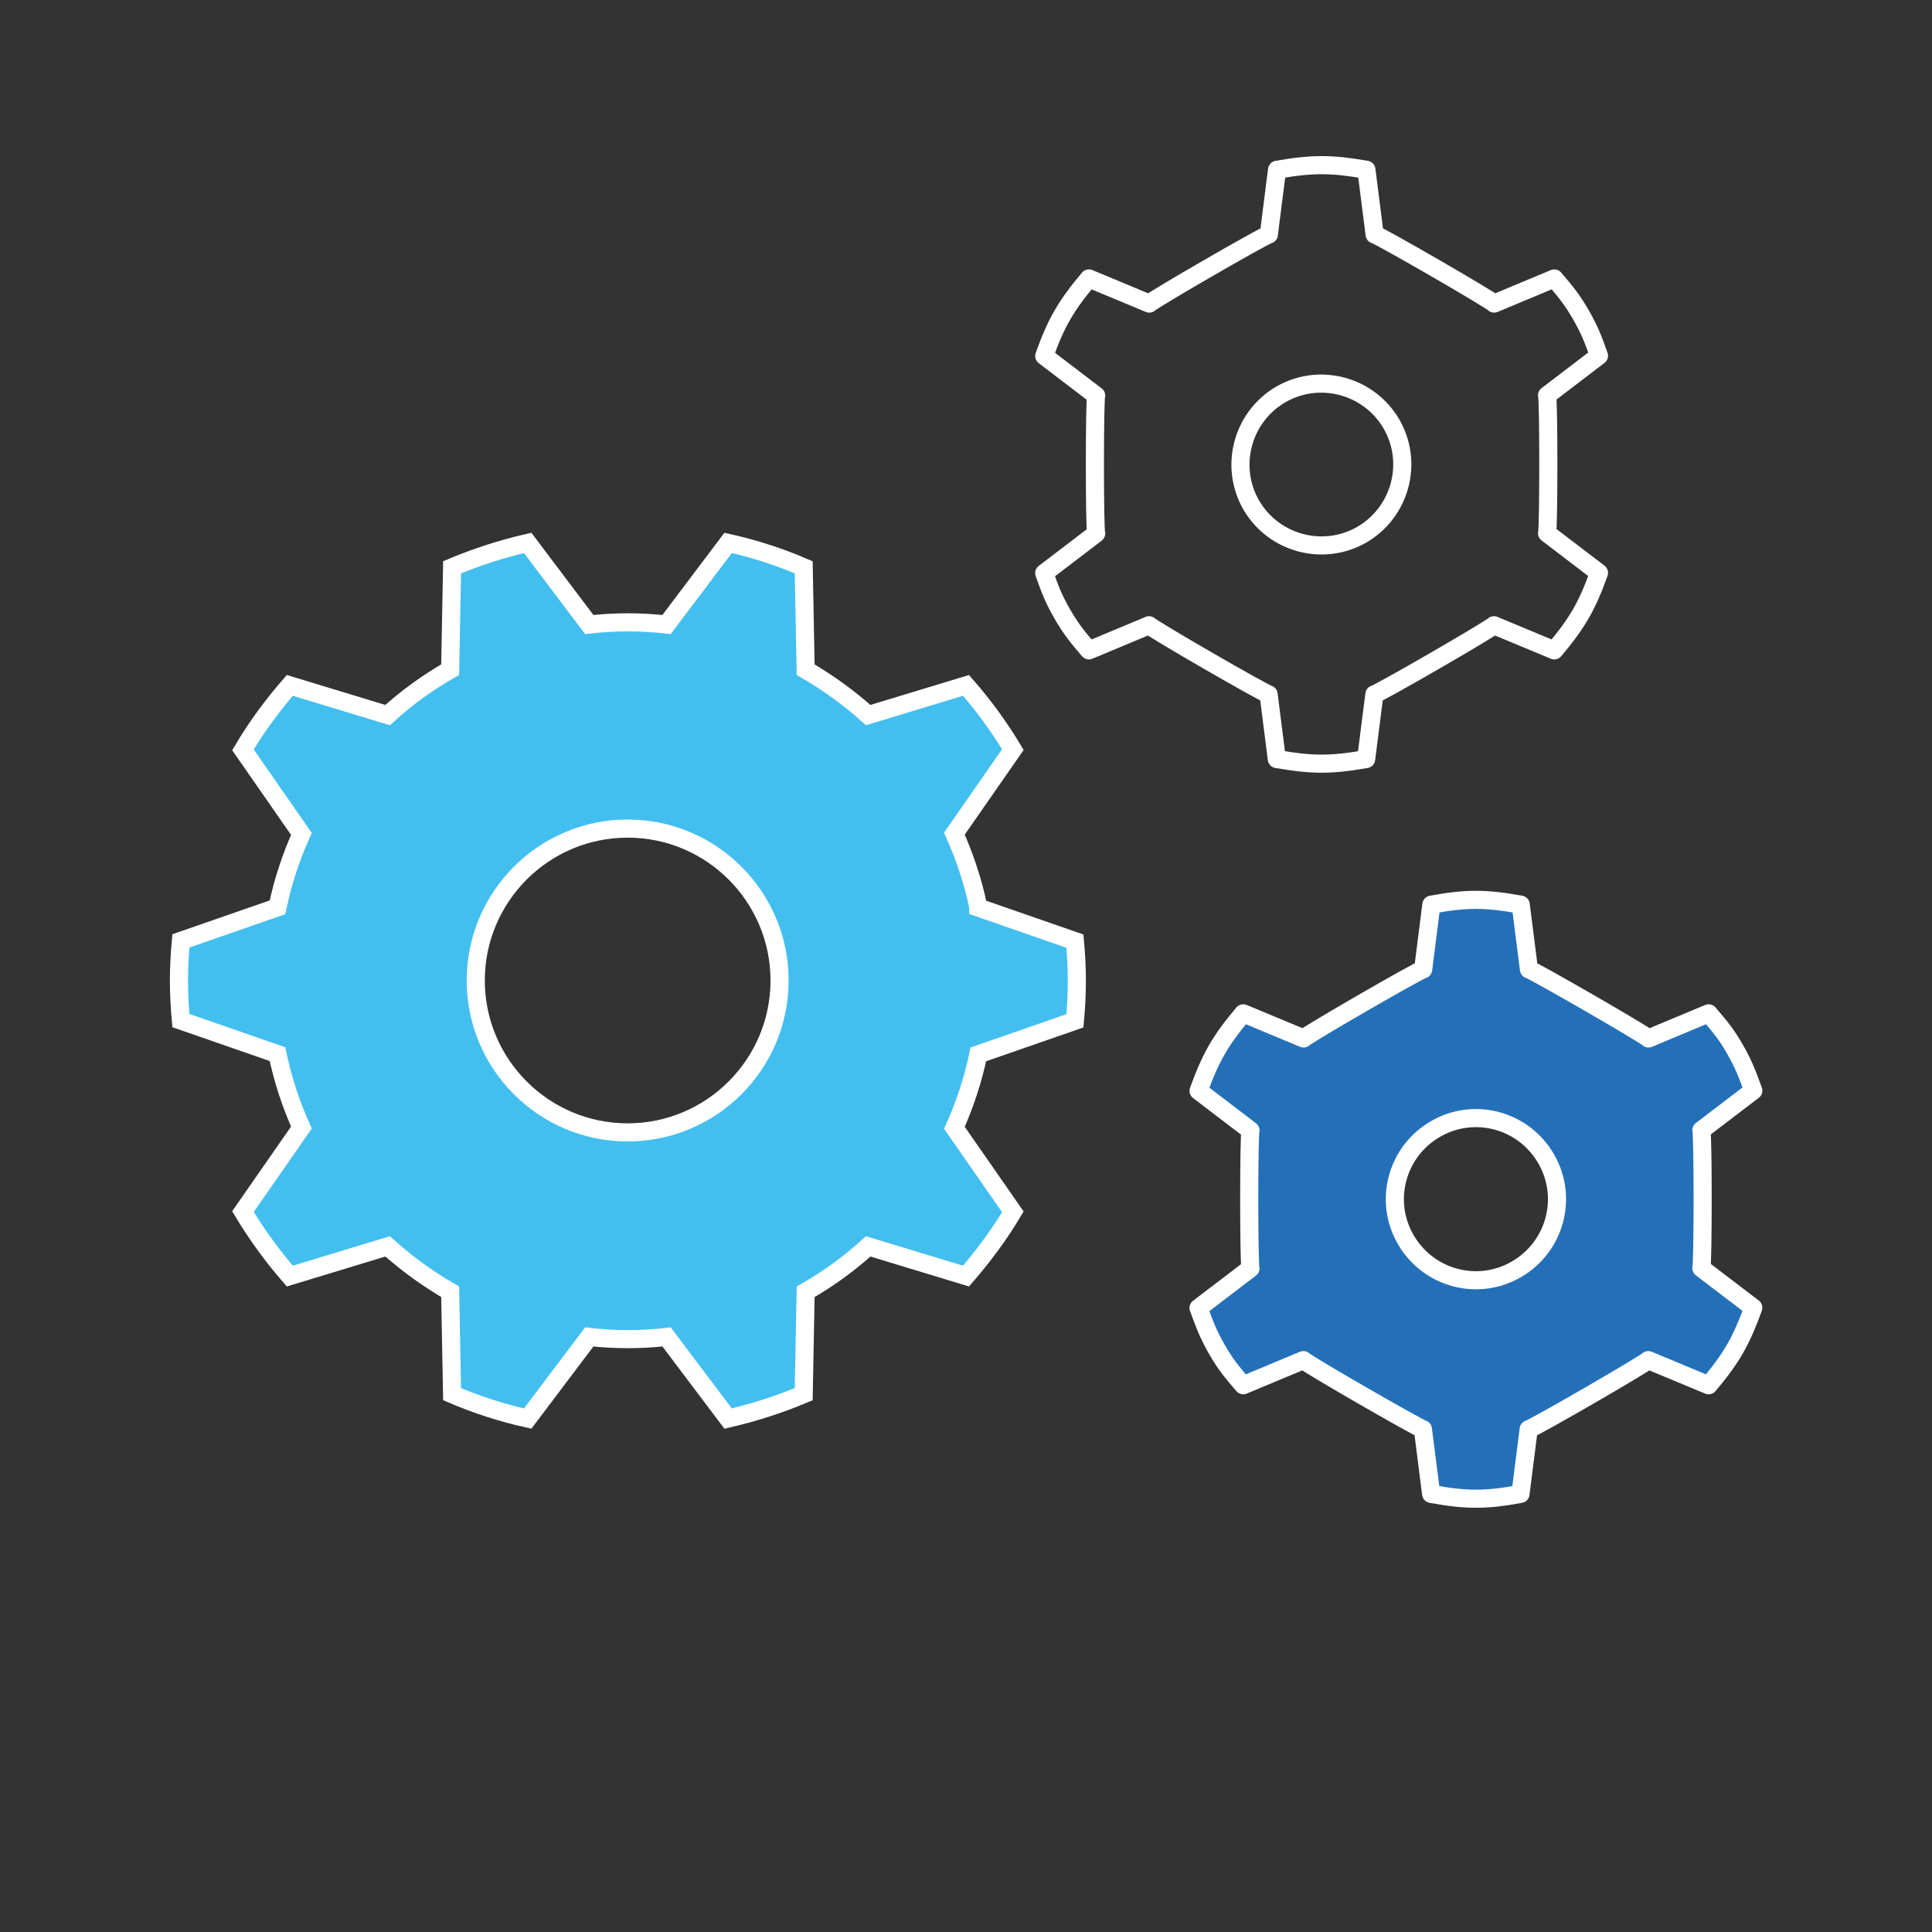
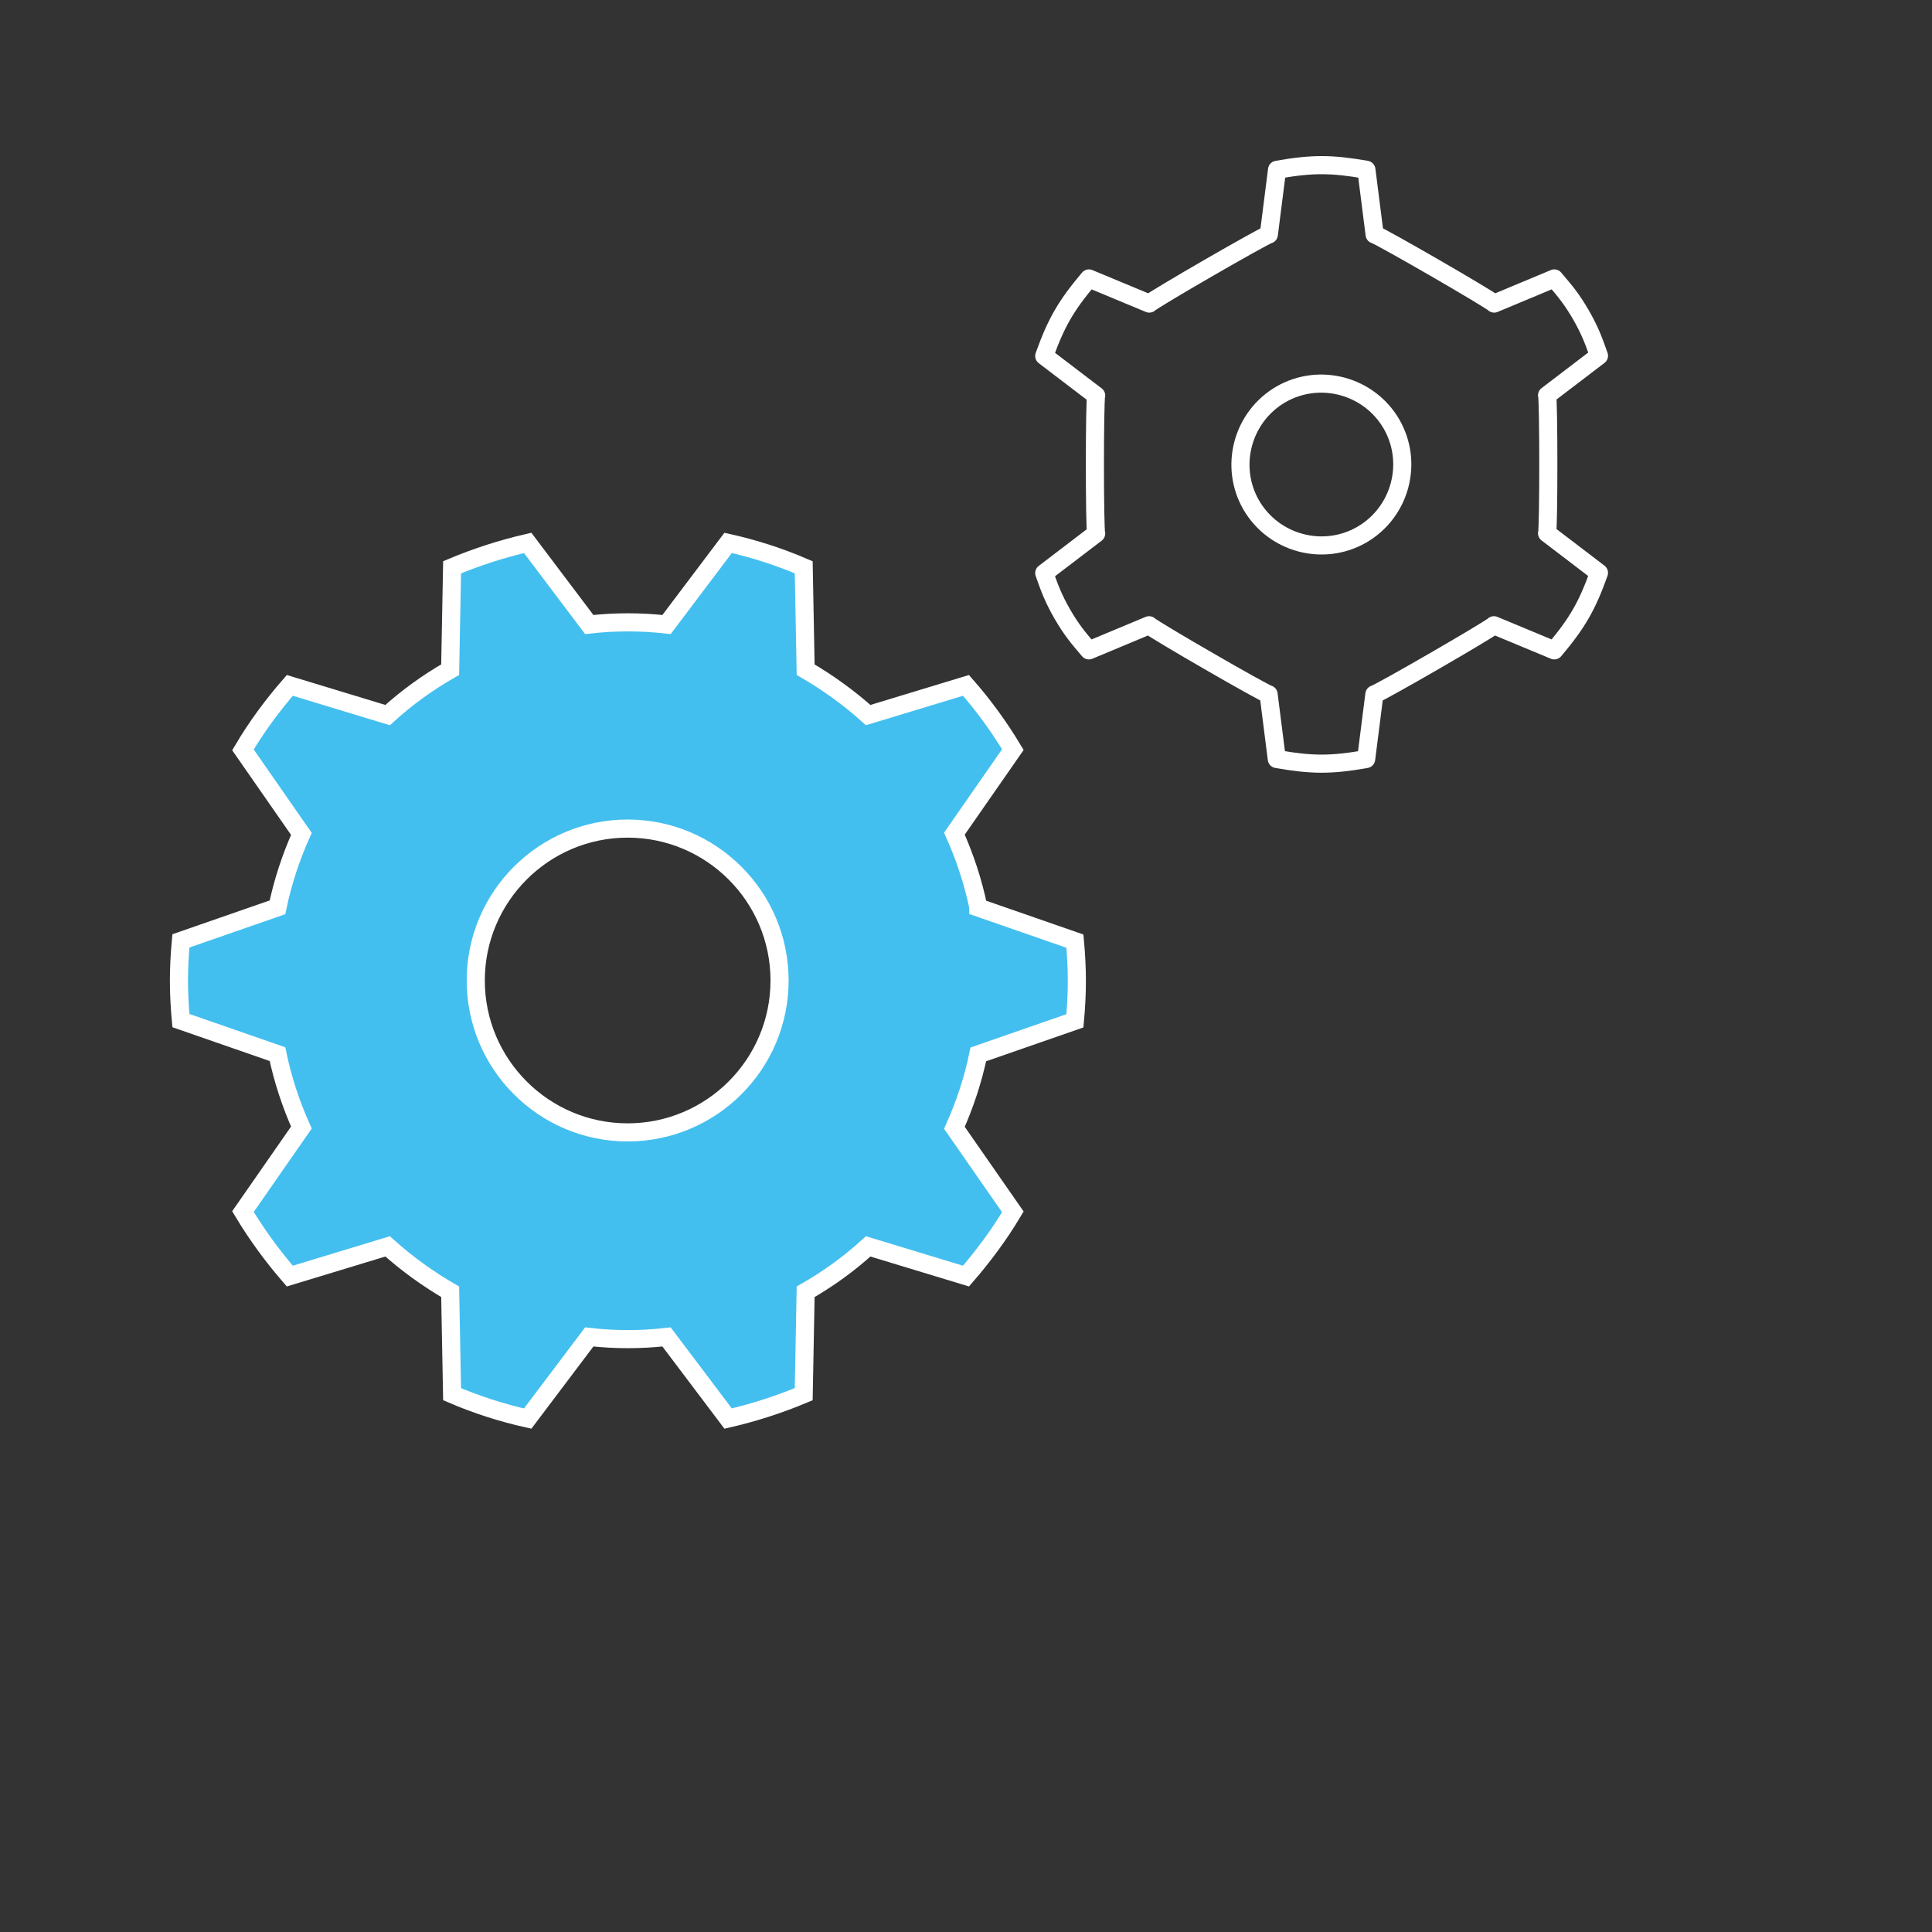
<svg xmlns="http://www.w3.org/2000/svg" id="_レイヤー_2" viewBox="0 0 80 80">
  <rect x="0" y="0" width="80" height="80" fill="#333333" stroke="none" />
  <defs>
    <style>.cls-1{fill:#43bfef;stroke-miterlimit:10;}.cls-1,.cls-2,.cls-3{stroke:#fff;stroke-width:.75px;}.cls-2{fill:#2470b8;}.cls-2,.cls-3{stroke-linecap:round;stroke-linejoin:round;}.cls-4,.cls-3{fill:none;}</style>
  </defs>
  <g id="_レイヤー_2-2">
    <path class="cls-1" d="M40.51,37.56c-.22-1.06-.56-2.08-.99-3.04l2.42-3.48c-.57-.95-1.22-1.84-1.94-2.66l-4.05,1.23c-.79-.71-1.66-1.34-2.59-1.88l-.08-4.24c-1-.43-2.05-.77-3.13-1.01l-2.55,3.38c-.53-.06-1.06-.09-1.6-.09s-1.07.03-1.6.09l-2.55-3.38c-1.08.25-2.13.59-3.13,1.01l-.08,4.24c-.93.53-1.8,1.16-2.59,1.88l-4.05-1.23c-.72.83-1.38,1.72-1.94,2.67l2.42,3.48c-.43.96-.77,1.98-.99,3.04l-4,1.39c-.05.54-.08,1.09-.08,1.65s.03,1.11.08,1.65l4,1.39c.22,1.06.56,2.08.99,3.04l-2.42,3.48c.57.95,1.22,1.84,1.94,2.67l4.05-1.23c.79.71,1.66,1.34,2.59,1.88l.08,4.24c1,.43,2.05.77,3.13,1.01l2.55-3.38c.53.06,1.06.09,1.6.09s1.07-.03,1.6-.09l2.55,3.38c1.08-.25,2.13-.59,3.13-1.01l.08-4.24c.93-.53,1.8-1.16,2.59-1.88l4.05,1.23c.72-.83,1.38-1.72,1.94-2.66l-2.42-3.48c.43-.96.77-1.98.99-3.04l4-1.39c.05-.54.08-1.09.08-1.65s-.03-1.11-.08-1.65l-4-1.39ZM32.28,40.6c0,3.47-2.82,6.29-6.29,6.29s-6.29-2.82-6.29-6.29,2.82-6.29,6.29-6.29,6.29,2.82,6.29,6.29Z" />
-     <path class="cls-2" d="M70.45,46.8l2.15-1.64c-.25-.68-.38-1.05-.75-1.7-.37-.65-.63-.95-1.1-1.5l-2.49,1.04c-.16-.17-4.73-2.8-4.95-2.86l-.34-2.68c-1.44-.26-2.24-.27-3.7,0l-.34,2.68c-.22.05-4.79,2.69-4.95,2.86l-2.5-1.04c-.96,1.14-1.35,1.83-1.85,3.21l2.15,1.64c-.07.22-.07,5.49,0,5.71l-2.15,1.64c.25.68.38,1.05.75,1.7.37.65.63.95,1.1,1.5l2.49-1.04c.16.17,4.73,2.8,4.95,2.86l.34,2.68c1.44.26,2.24.27,3.7,0l.34-2.68c.22-.05,4.79-2.69,4.95-2.86l2.5,1.04c.96-1.14,1.35-1.83,1.85-3.21l-2.15-1.64c.07-.22.07-5.49,0-5.71ZM62.79,52.56c-1.6.93-3.65.38-4.58-1.23-.93-1.6-.38-3.65,1.23-4.58,1.6-.93,3.65-.38,4.58,1.23.93,1.6.38,3.65-1.23,4.58Z" />
    <path class="cls-3" d="M56.91,28.75l-.34,2.68c-1.47.26-2.26.25-3.7,0l-.34-2.68c-.22-.05-4.79-2.69-4.95-2.86l-2.49,1.04c-.47-.55-.72-.85-1.1-1.5-.37-.65-.51-1.02-.75-1.7l2.15-1.64c-.07-.22-.07-5.49,0-5.71l-2.15-1.64c.49-1.37.89-2.07,1.85-3.21l2.5,1.04c.16-.17,4.73-2.81,4.95-2.86l.34-2.68c1.47-.26,2.26-.25,3.7,0l.34,2.68c.22.05,4.79,2.69,4.95,2.86l2.49-1.04c.47.55.72.85,1.1,1.5.37.65.51,1.02.75,1.7l-2.15,1.64c.07.22.07,5.49,0,5.71l2.15,1.64c-.49,1.37-.89,2.07-1.85,3.21l-2.5-1.04c-.16.17-4.73,2.81-4.95,2.86Z" />
    <path class="cls-3" d="M57.62,17.56c-.93-1.6-2.98-2.15-4.58-1.23-1.6.93-2.15,2.98-1.23,4.58.93,1.6,2.98,2.15,4.58,1.23,1.6-.93,2.15-2.98,1.23-4.58Z" />
    <rect class="cls-4" width="80" height="80" />
  </g>
</svg>